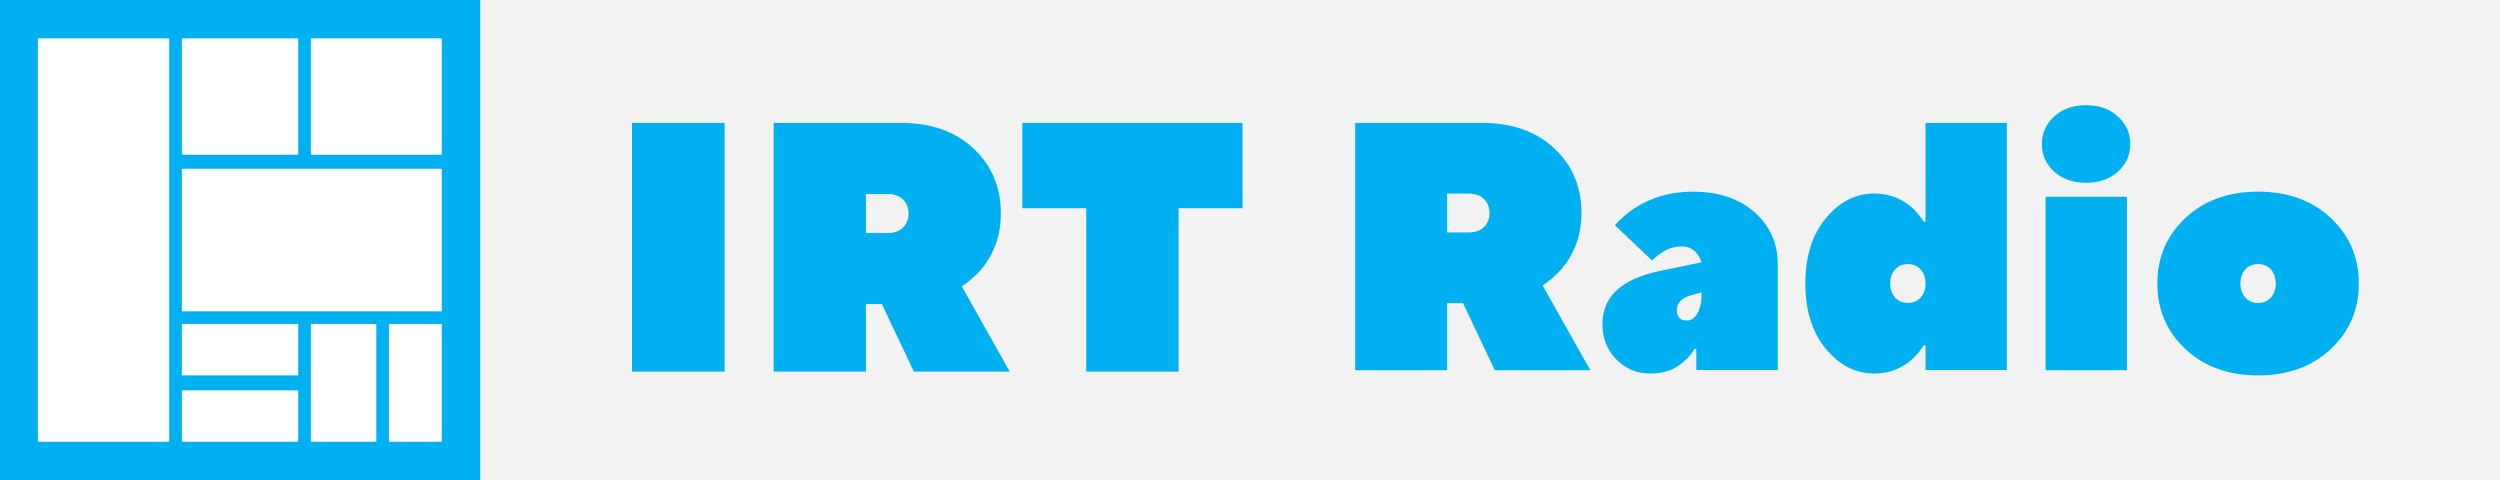
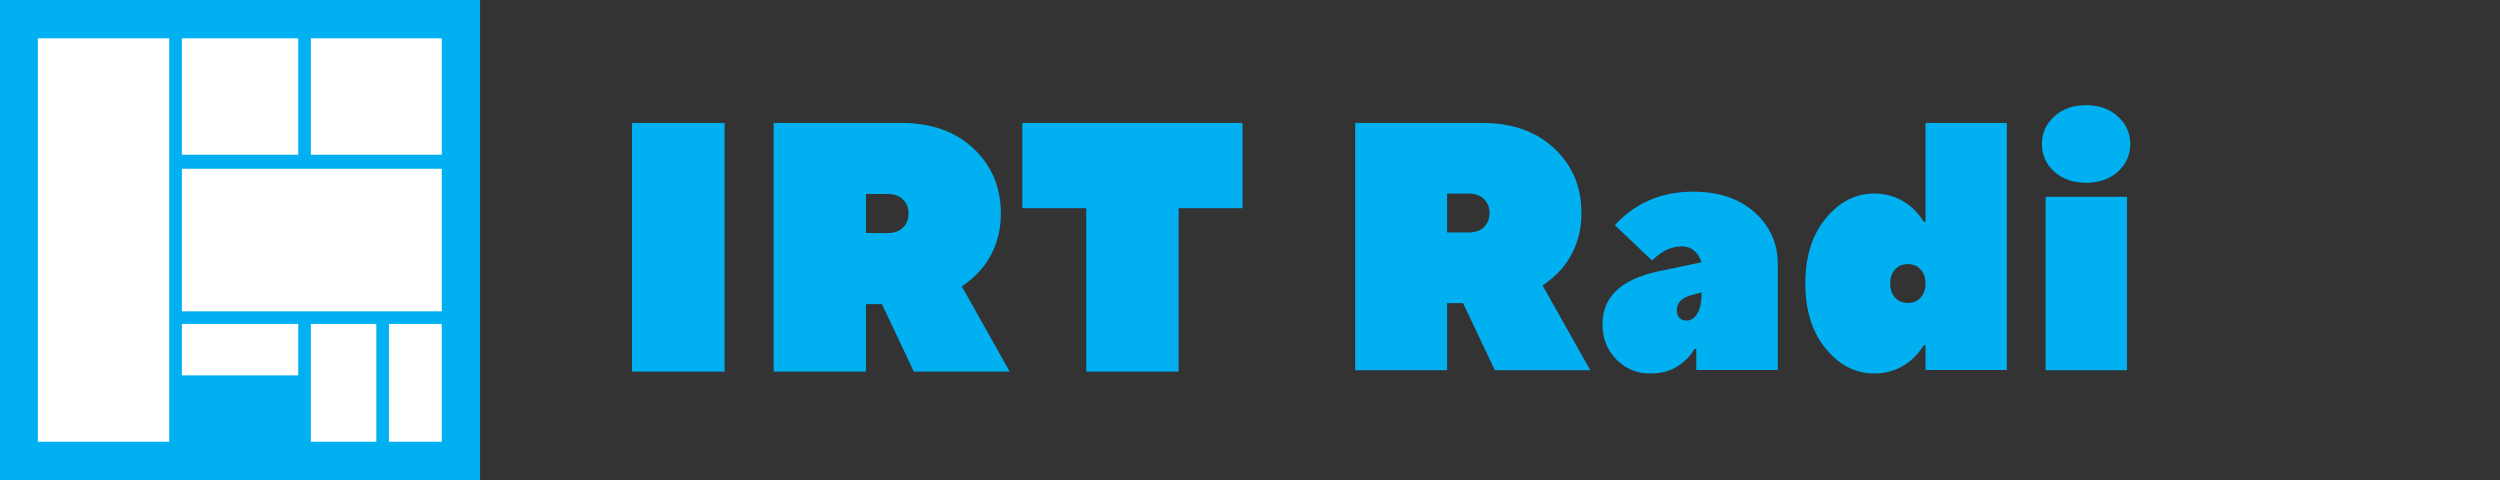
<svg xmlns="http://www.w3.org/2000/svg" width="5348" height="1027" xml:space="preserve" overflow="hidden">
  <rect width="100%" height="100%" fill="#333333" stroke="none" />
  <defs>
    <clipPath id="clip0">
      <rect x="-474" y="724" width="5348" height="1027" />
    </clipPath>
  </defs>
  <g clip-path="url(#clip0)" transform="translate(474 -724)">
-     <rect x="553" y="724" width="4321" height="1027" fill="#F2F2F2" />
    <rect x="0" y="0" width="1027" height="1027" fill="#00B0F0" transform="matrix(-1 0 0 1 553 724)" />
    <rect x="-393" y="806" width="281" height="863" fill="#FFFFFF" />
    <rect x="-85" y="806" width="249" height="249" fill="#FFFFFF" />
    <rect x="191" y="806" width="280" height="249" fill="#FFFFFF" />
    <rect x="-85" y="1085" width="556" height="305" fill="#FFFFFF" />
    <rect x="-85" y="1417" width="249" height="110" fill="#FFFFFF" />
-     <rect x="-85" y="1559" width="249" height="110" fill="#FFFFFF" />
    <rect x="191" y="1417" width="140" height="252" fill="#FFFFFF" />
    <rect x="358" y="1417" width="113" height="252" fill="#FFFFFF" />
    <path d="M878 987 1076 987 1076 1519 878 1519 878 987Z" fill="#00B0F0" fill-rule="evenodd" />
    <path d="M1181 987 1454.38 987C1518.17 987 1569.56 1005.24 1608.54 1041.72 1647.52 1078.2 1667.02 1124.56 1667.02 1180.8 1667.02 1226.4 1653.09 1266.17 1625.25 1300.12 1612.08 1314.81 1598.16 1326.97 1583.48 1336.6L1686 1519 1480.96 1519 1412.62 1374.6 1378.44 1374.6 1378.44 1519 1181 1519 1181 987ZM1378.44 1139 1378.44 1222.6 1424.01 1222.6C1438.69 1222.6 1449.95 1218.67 1457.8 1210.82 1465.65 1202.97 1469.57 1192.96 1469.57 1180.8 1469.57 1168.64 1465.65 1158.63 1457.8 1150.78 1449.95 1142.93 1438.69 1139 1424.01 1139L1378.44 1139Z" fill="#00B0F0" fill-rule="evenodd" />
    <path d="M1713 987 2184 987 2184 1169.4 2047.26 1169.4 2047.26 1519 1849.74 1519 1849.74 1169.4 1713 1169.4 1713 987Z" fill="#00B0F0" fill-rule="evenodd" />
    <path d="M3988.5 949C4016.22 949 4038.9 957.049 4056.54 973.146 4074.18 989.243 4083 1008.86 4083 1032 4083 1055.64 4074.18 1075.39 4056.54 1091.23 4038.9 1107.08 4016.22 1115 3988.5 1115 3960.78 1115 3938.1 1107.08 3920.46 1091.23 3902.82 1075.39 3894 1055.64 3894 1032 3894 1008.86 3902.82 989.243 3920.46 973.146 3938.1 957.049 3960.78 949 3988.5 949Z" fill="#00B0F0" fill-rule="evenodd" />
    <path d="M2425 987 2697.3 987C2760.84 987 2812.02 1005.14 2850.85 1041.41 2889.68 1077.69 2909.09 1123.78 2909.09 1179.71 2909.09 1225.05 2895.22 1264.6 2867.49 1298.35 2854.38 1312.96 2840.51 1325.06 2825.89 1334.63L2928 1516 2723.77 1516 2655.7 1372.41 2621.66 1372.41 2621.66 1516 2425 1516 2425 987ZM2621.66 1138.14 2621.66 1221.27 2667.05 1221.27C2681.67 1221.27 2692.89 1217.37 2700.7 1209.56 2708.52 1201.75 2712.43 1191.8 2712.43 1179.71 2712.43 1167.62 2708.52 1157.67 2700.7 1149.86 2692.89 1142.05 2681.67 1138.14 2667.05 1138.14L2621.66 1138.14Z" fill="#00B0F0" fill-rule="evenodd" />
    <path d="M3645.09 987 3819 987 3819 1515.45 3645.09 1515.45 3645.09 1462.61 3641.31 1462.61C3634.75 1473.17 3626.44 1483.24 3616.35 1492.8 3593.17 1512.93 3566.2 1523 3535.45 1523 3495.62 1523 3461.09 1505.39 3431.86 1470.16 3402.62 1434.93 3388 1388.37 3388 1330.49 3388 1272.62 3402.62 1226.06 3431.86 1190.83 3461.09 1155.6 3495.62 1137.99 3535.45 1137.99 3566.2 1137.99 3593.17 1148.05 3616.35 1168.18 3626.44 1177.75 3634.75 1187.81 3641.31 1198.38L3645.09 1198.38 3645.09 987ZM3607.28 1288.97C3595.69 1288.97 3586.49 1292.87 3579.68 1300.67 3572.88 1308.47 3569.47 1318.41 3569.47 1330.49 3569.47 1342.57 3572.88 1352.51 3579.68 1360.31 3586.49 1368.11 3595.69 1372.01 3607.28 1372.01 3618.88 1372.01 3628.07 1368.11 3634.88 1360.31 3641.69 1352.51 3645.09 1342.57 3645.09 1330.49 3645.09 1318.41 3641.69 1308.47 3634.88 1300.67 3628.07 1292.87 3618.88 1288.97 3607.28 1288.97Z" fill="#00B0F0" fill-rule="evenodd" />
    <path d="M3147.18 1134C3202.23 1134 3246.3 1148.73 3279.38 1178.19 3312.46 1207.65 3329 1244.53 3329 1288.84L3329 1515.45 3154.76 1515.45 3154.76 1470.13 3150.97 1470.13C3145.41 1480.2 3138.09 1489.01 3129 1496.56 3110.31 1514.19 3086.07 1523 3056.27 1523 3027.48 1523 3003.24 1512.93 2983.55 1492.79 2963.85 1472.64 2954 1447.47 2954 1417.25 2954 1358.84 2994.4 1321.07 3075.21 1303.95L3166.12 1285.07C3163.6 1278.02 3160.82 1272.48 3157.79 1268.45 3149.2 1256.87 3138.09 1251.08 3124.45 1251.08 3107.28 1251.08 3091.88 1256.11 3078.24 1266.18 3072.18 1270.21 3066.12 1275.25 3060.06 1281.29L2980.52 1205.76C2992.64 1192.16 3006.27 1180.33 3021.42 1170.26 3057.79 1146.09 3099.71 1134 3147.18 1134ZM3166.12 1349.27 3139.61 1356.83C3121.93 1362.87 3113.09 1372.94 3113.09 1387.04 3113.09 1402.15 3120.16 1409.7 3134.3 1409.7 3143.39 1409.7 3150.97 1404.66 3157.03 1394.59 3163.09 1384.52 3166.12 1369.41 3166.12 1349.27Z" fill="#00B0F0" fill-rule="evenodd" />
-     <path d="M4356.5 1134C4420.02 1134 4471.81 1152.77 4511.89 1190.3 4551.96 1227.84 4572 1274.57 4572 1330.5 4572 1386.43 4551.96 1433.16 4511.89 1470.7 4471.81 1508.23 4420.02 1527 4356.5 1527 4292.98 1527 4241.19 1508.23 4201.11 1470.7 4161.04 1433.16 4141 1386.43 4141 1330.5 4141 1274.57 4161.04 1227.84 4201.11 1190.3 4241.19 1152.77 4292.98 1134 4356.5 1134ZM4356.5 1288.93C4344.91 1288.93 4335.71 1292.84 4328.9 1300.65 4322.1 1308.46 4318.69 1318.41 4318.69 1330.5 4318.69 1342.59 4322.1 1352.54 4328.9 1360.35 4335.71 1368.16 4344.91 1372.07 4356.5 1372.07 4368.09 1372.07 4377.29 1368.16 4384.1 1360.35 4390.9 1352.54 4394.31 1342.59 4394.31 1330.5 4394.31 1318.41 4390.9 1308.46 4384.1 1300.65 4377.29 1292.84 4368.09 1288.93 4356.5 1288.93Z" fill="#00B0F0" fill-rule="evenodd" />
    <path d="M3902 1145 4076 1145 4076 1516 3902 1516 3902 1145Z" fill="#00B0F0" fill-rule="evenodd" />
  </g>
</svg>